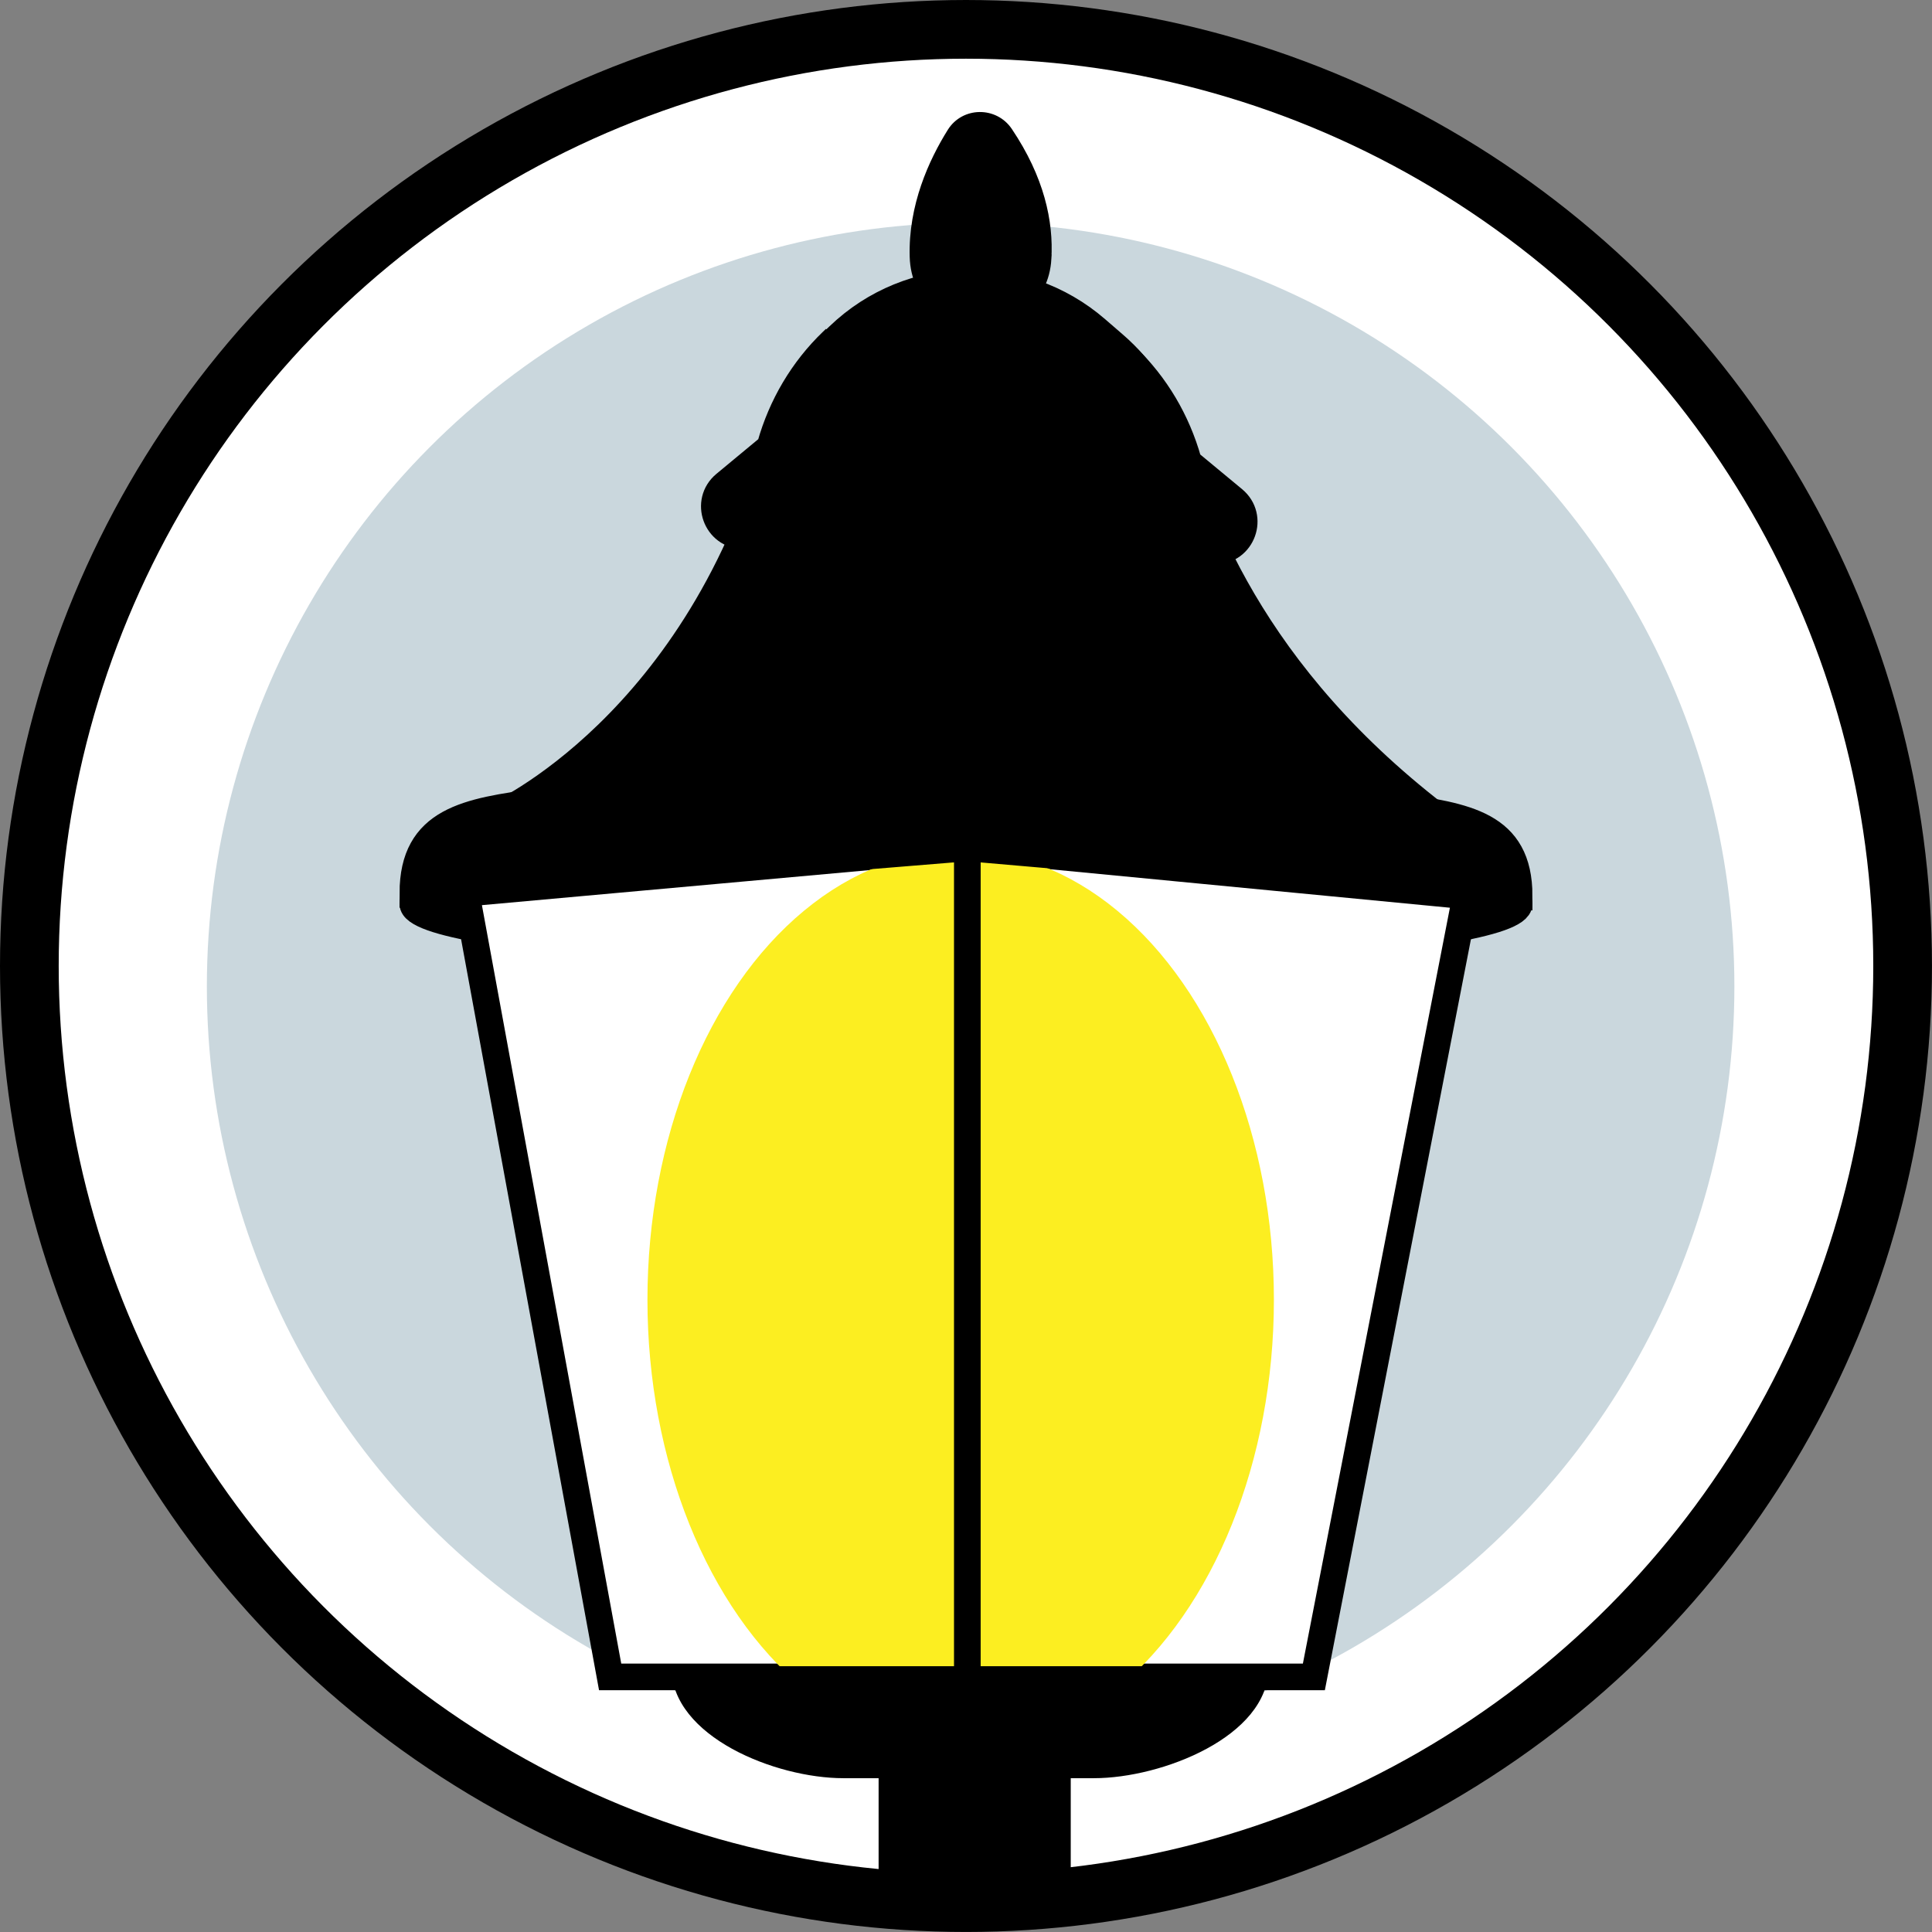
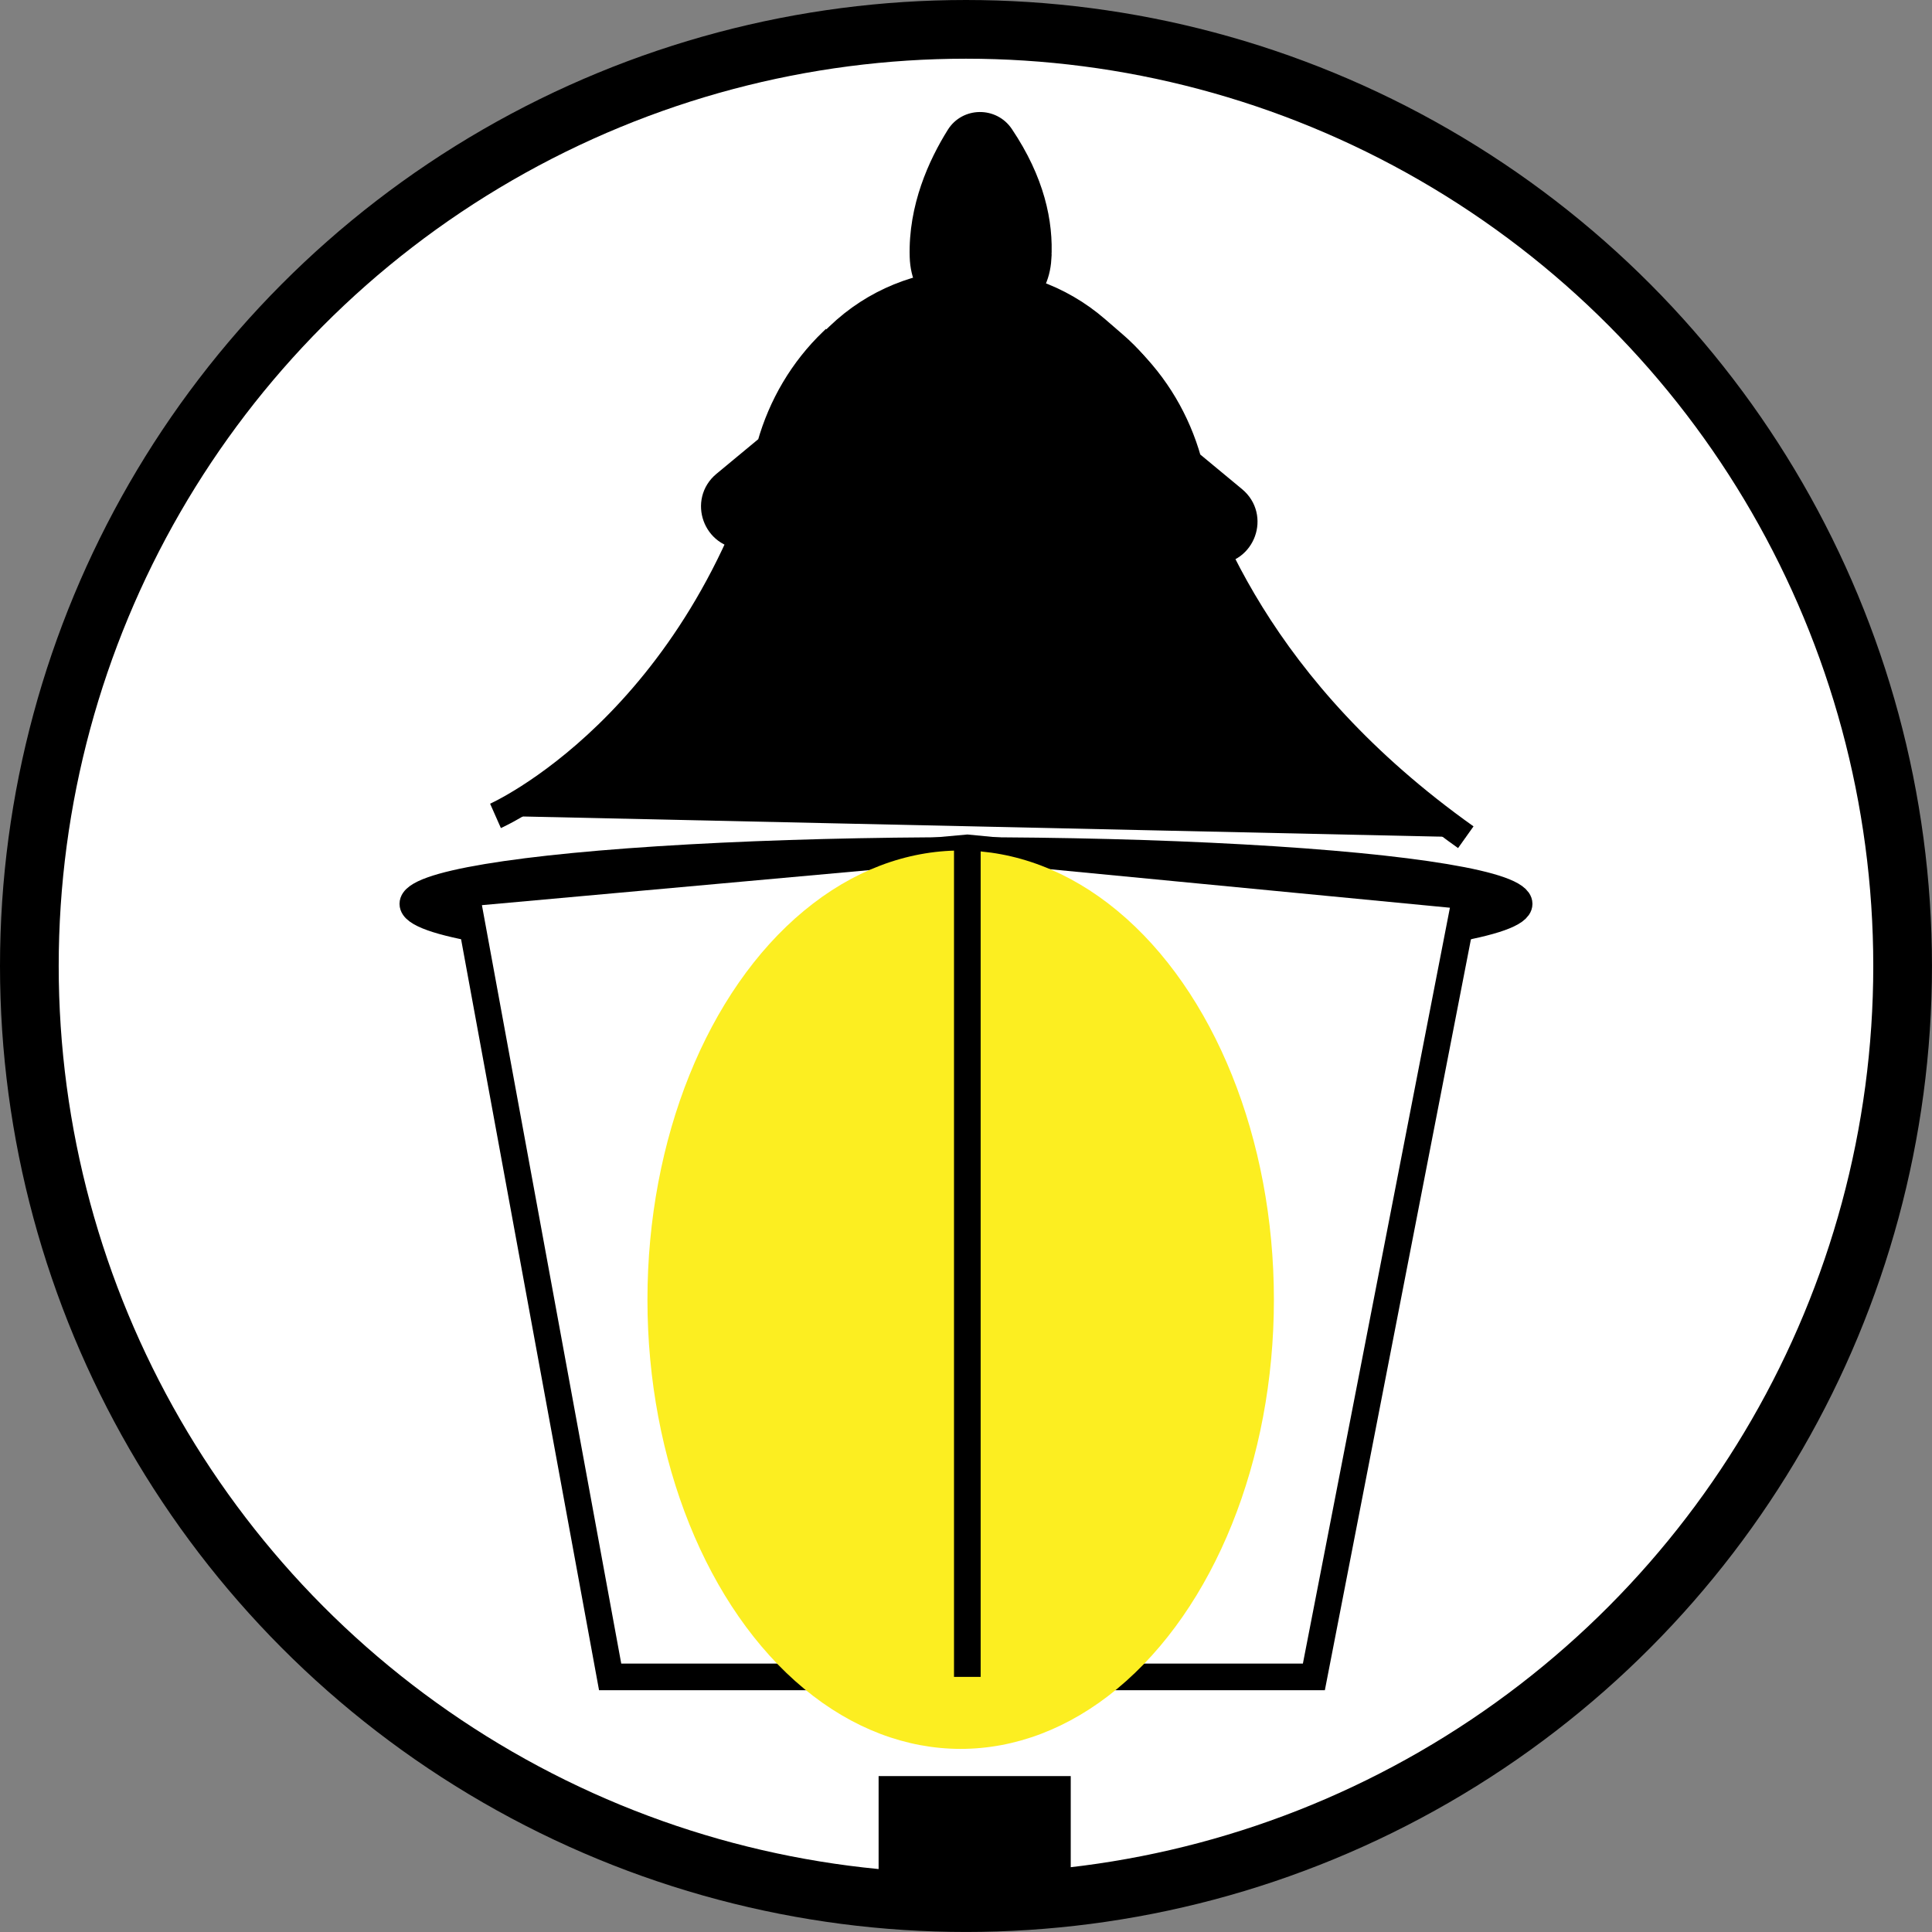
<svg xmlns="http://www.w3.org/2000/svg" id="Layer_2" data-name="Layer 2" viewBox="0 0 658.25 658.25">
  <rect x="0" y="0" width="658.25" height="658.25" fill="#808080" stroke="none" />
  <defs>
    <style>
      .cls-1 {
        fill: #fcee21;
      }

      .cls-2 {
        fill: #cad7dd;
      }

      .cls-3 {
        stroke-width: 20px;
      }

      .cls-3, .cls-4, .cls-5, .cls-6, .cls-7, .cls-8, .cls-9, .cls-10 {
        stroke: #000;
        stroke-miterlimit: 10;
      }

      .cls-3, .cls-5 {
        fill: #fff;
      }

      .cls-4 {
        fill: #ff0;
      }

      .cls-4, .cls-5, .cls-6 {
        stroke-width: 9.08px;
      }

      .cls-7 {
        stroke-width: 10.71px;
      }

      .cls-8 {
        stroke-width: 1.18px;
      }

      .cls-9 {
        stroke-width: .52px;
      }

      .cls-10 {
        stroke-width: .91px;
      }
    </style>
  </defs>
  <g id="Layer_6" data-name="Layer 6">
    <circle class="cls-3" cx="329.12" cy="329.12" r="319.12" />
-     <circle class="cls-2" cx="330.7" cy="336.09" r="260.22" />
    <g>
      <ellipse class="cls-6" cx="329.12" cy="307.95" rx="188.46" ry="18.16" />
      <polygon class="cls-5" points="158.83 304.32 207.88 571.33 447.65 571.33 499.41 305.23 329.58 288.88 158.83 304.32" />
      <ellipse class="cls-1" cx="327.31" cy="442.82" rx="106.72" ry="153.04" />
      <line class="cls-4" x1="329.58" y1="288.88" x2="329.58" y2="571.33" />
      <rect class="cls-9" x="299.61" y="605.39" width="64.94" height="43.14" />
-       <path class="cls-10" d="M372.72,605.39h-85.37c-23.07,0-58.13-14.16-58.13-37.24h0s202.53,0,202.53,0h0c0,23.07-35.96,37.24-59.03,37.24Z" />
-       <path class="cls-6" d="M329.58,288.88l188,16.35h0c0-24.5-18-27.11-42.25-30.59l-146.66-18.45-144.79,16.93c-24.74,3.31-43.21,6.25-43.21,31.21h0s188.91-15.44,188.91-15.44Z" />
      <path class="cls-6" d="M168.82,277.98s69.75-30.86,96.78-130.93c3.13-11.57,9.24-22.11,17.89-30.41l2.32-2.23c24.28-23.29,62.31-24.26,87.74-2.23l6.17,5.34c9.39,8.13,16.24,18.77,19.79,30.68,9.03,30.31,28.92,86.55,99.9,137.05" />
      <path class="cls-8" d="M357.62,88.21c.77-12.83-2.46-27.71-13.37-43.94-5-7.44-16.05-7.34-20.81,.25-6.43,10.27-13.41,25.54-12.91,42.99,.85,29.55,45.34,30.2,47.1,.69Z" />
      <path class="cls-7" d="M285.11,115.92l-.98,.94c-9.99,9.59-17.12,21.72-20.87,35.04-.15,.52-.44,.99-.86,1.33l-14.89,12.34c-6.57,5.44-2.72,16.12,5.81,16.12" />
      <path class="cls-7" d="M382.18,121.14l.98,.94c9.99,9.59,17.12,21.72,20.87,35.04,.15,.52,.44,.99,.86,1.33l14.89,12.34c6.57,5.44,2.72,16.12-5.81,16.12" />
    </g>
  </g>
</svg>